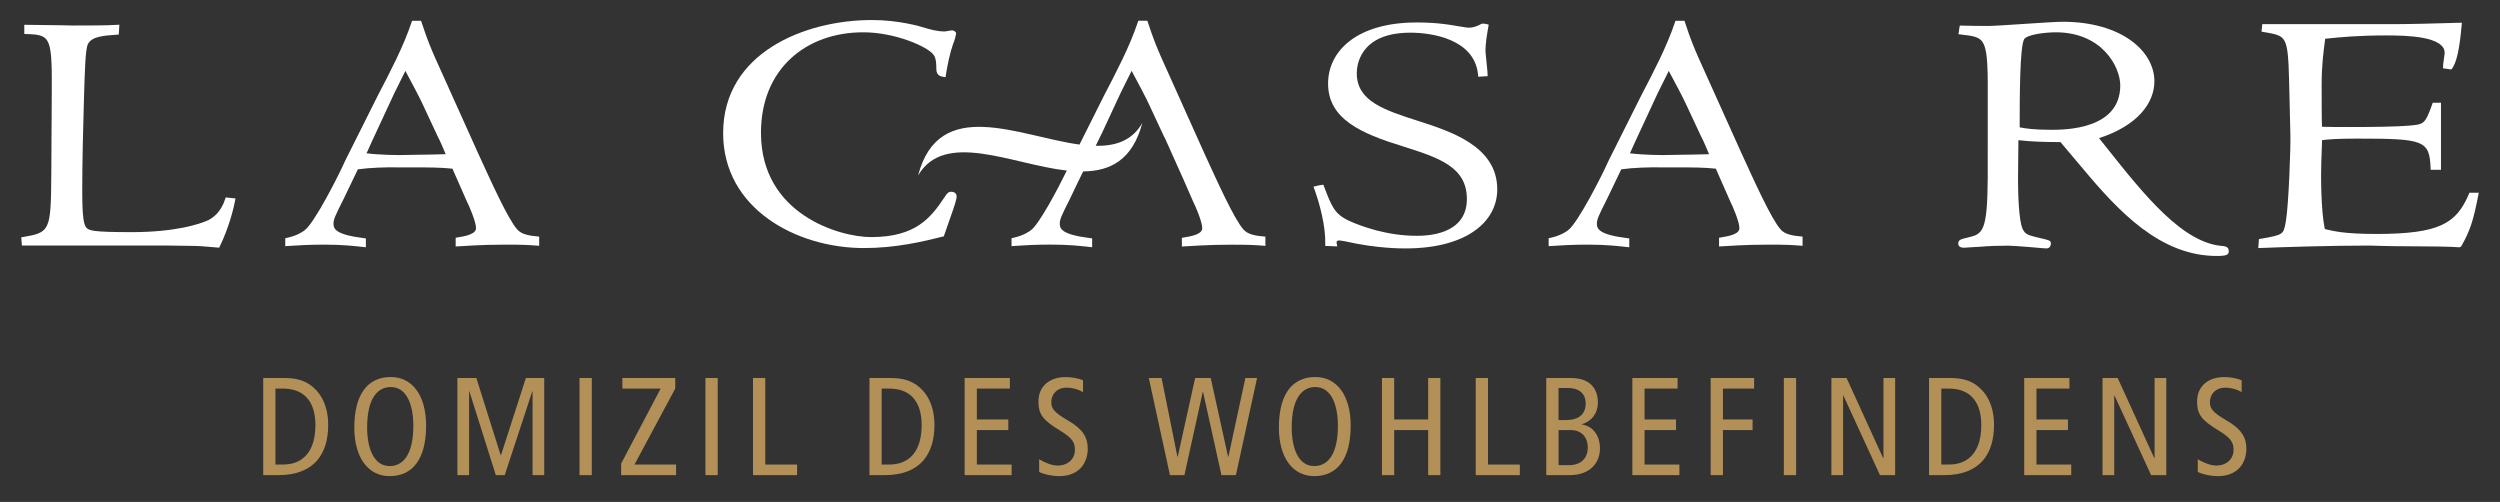
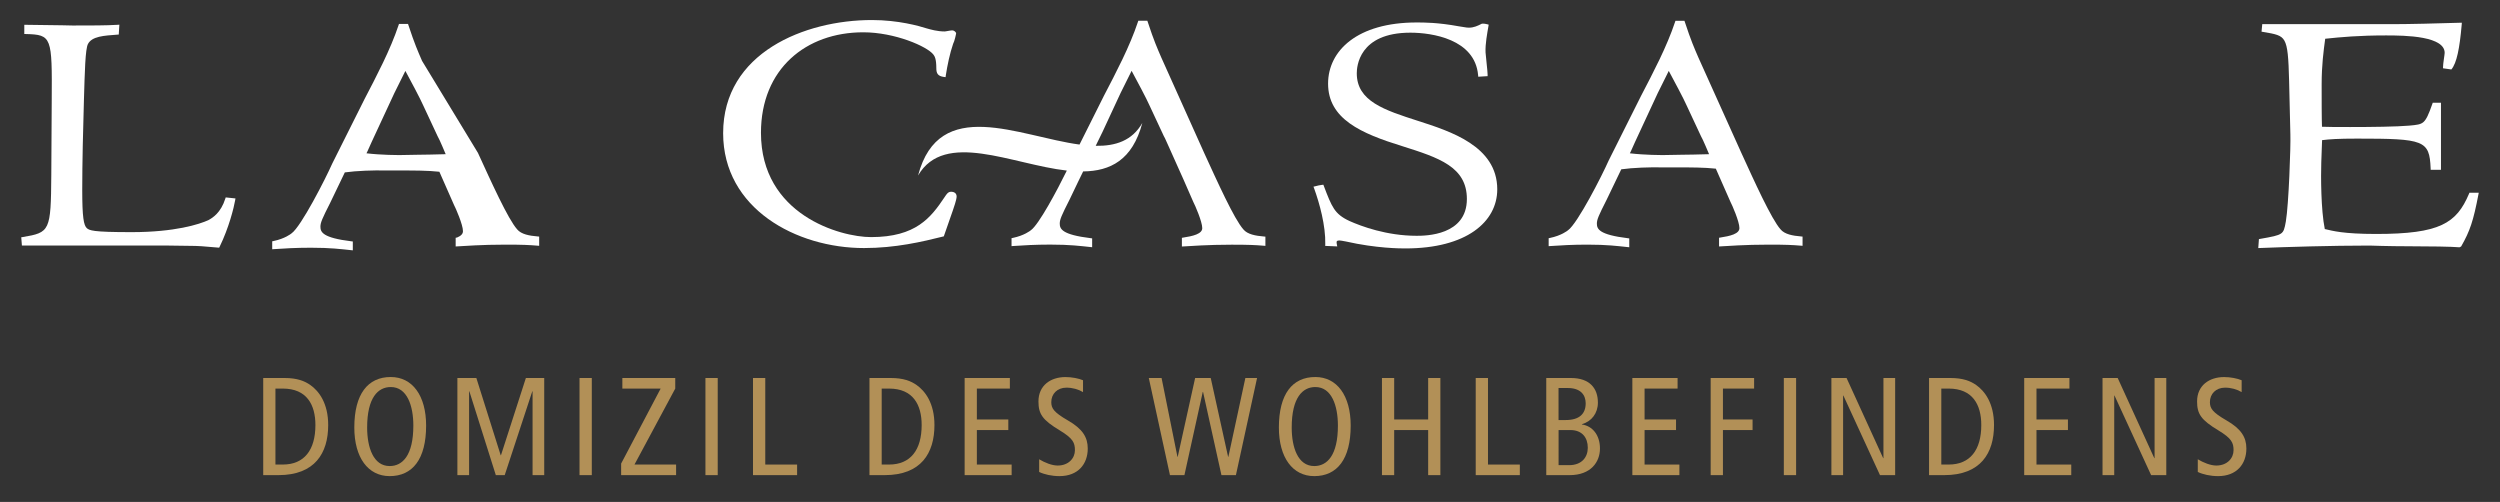
<svg xmlns="http://www.w3.org/2000/svg" version="1.1" x="0px" y="0px" viewBox="0 0 534.06 107.23" style="enable-background:new 0 0 534.06 107.23;" xml:space="preserve">
  <rect x="0" y="0" width="534.06" height="107.23" fill="#333333" stroke="none" />
  <style type="text/css">
	.st0{fill-rule:evenodd;clip-rule:evenodd;fill:#B29057;}
	.st1{fill:#FFFFFF;}
	.st2{fill-rule:evenodd;clip-rule:evenodd;fill:#FFFFFF;}
</style>
  <g id="Background">
</g>
  <g id="Guides">
</g>
  <g id="Foreground">
</g>
  <g id="Layer-1">
    <g>
      <path class="st0" d="M56.23,101.5h3.24c7.79,0,10.64-4.7,10.64-10.7c0-4.67-1.99-7.28-3.83-8.56c-1.19-0.83-2.76-1.49-5.53-1.49    h-4.52V101.5z M58.84,83.01h1.58c5.11,0,6.96,3.45,6.96,7.79c0,5.32-2.38,8.44-6.96,8.44h-1.58V83.01z" />
      <path class="st0" d="M75.69,91.33c0,6.42,2.94,10.38,7.55,10.38c4.9,0,7.79-3.63,7.79-10.79c0-6.42-2.94-10.38-7.55-10.38    C78.58,80.54,75.69,84.17,75.69,91.33z M78.43,91.33c0-6.39,2.32-8.65,5.05-8.65c3.51,0,4.82,4.04,4.82,8.23    c0,6.39-2.32,8.65-5.05,8.65C79.74,99.57,78.43,95.53,78.43,91.33z" />
      <polygon class="st0" points="97.71,101.5 100.21,101.5 100.21,83.6 100.27,83.6 105.92,101.5 107.82,101.5 113.71,83.6     113.77,83.6 113.77,101.5 116.26,101.5 116.26,80.75 112.34,80.75 107.02,97.25 106.96,97.25 101.76,80.75 97.71,80.75   " />
      <rect x="123.8" y="80.75" class="st0" width="2.62" height="20.75" />
      <polygon class="st0" points="132.69,101.5 144.43,101.5 144.43,99.24 135.54,99.24 144.25,83.01 144.25,80.75 132.95,80.75     132.95,83.01 141.13,83.01 132.69,99.03   " />
      <rect x="150.7" y="80.75" class="st0" width="2.62" height="20.75" />
      <polygon class="st0" points="160.86,101.5 170.28,101.5 170.28,99.24 163.48,99.24 163.48,80.75 160.86,80.75   " />
      <path class="st0" d="M185.74,101.5h3.24c7.79,0,10.64-4.7,10.64-10.7c0-4.67-1.99-7.28-3.83-8.56c-1.19-0.83-2.77-1.49-5.53-1.49    h-4.52V101.5z M188.35,83.01h1.58c5.11,0,6.96,3.45,6.96,7.79c0,5.32-2.38,8.44-6.96,8.44h-1.58V83.01z" />
      <polygon class="st0" points="206.07,101.5 216.11,101.5 216.11,99.24 208.68,99.24 208.68,91.87 215.4,91.87 215.4,89.61     208.68,89.61 208.68,83.01 215.73,83.01 215.73,80.75 206.07,80.75   " />
      <path class="st0" d="M231.36,81.23c-0.92-0.39-2.38-0.68-3.75-0.68c-3.15,0-5.77,1.78-5.77,5.2c0,2.68,0.83,3.95,4.58,6.21    c2.79,1.69,3.21,2.62,3.21,4.22c0,1.69-1.34,3.27-3.69,3.27c-1.22,0-2.76-0.62-3.95-1.34v2.71c1.1,0.53,2.68,0.89,4.34,0.89    c3.98,0,6.04-2.59,6.04-5.89c0-2.38-1.07-4.19-4.28-6.03c-2.97-1.72-3.51-2.56-3.51-3.89c0-1.75,1.28-3.09,3.24-3.09    c1.28,0,2.56,0.36,3.54,0.95V81.23z" />
      <polygon class="st0" points="249.93,101.5 253.02,101.5 256.94,83.72 257,83.72 260.93,101.5 264.02,101.5 268.54,80.75     266.04,80.75 262.41,97.58 262.35,97.58 258.64,80.75 255.31,80.75 251.59,97.58 251.53,97.58 248.14,80.75 245.41,80.75   " />
      <path class="st0" d="M273.2,91.33c0,6.42,2.94,10.38,7.55,10.38c4.9,0,7.79-3.63,7.79-10.79c0-6.42-2.94-10.38-7.55-10.38    C276.08,80.54,273.2,84.17,273.2,91.33z M275.94,91.33c0-6.39,2.32-8.65,5.05-8.65c3.51,0,4.82,4.04,4.82,8.23    c0,6.39-2.32,8.65-5.05,8.65C277.24,99.57,275.94,95.53,275.94,91.33z" />
      <polygon class="st0" points="295.22,101.5 297.83,101.5 297.83,91.87 305.09,91.87 305.09,101.5 307.7,101.5 307.7,80.75     305.09,80.75 305.09,89.61 297.83,89.61 297.83,80.75 295.22,80.75   " />
      <polygon class="st0" points="315.25,101.5 324.67,101.5 324.67,99.24 317.87,99.24 317.87,80.75 315.25,80.75   " />
      <path class="st0" d="M330.32,101.5h4.99c4.52,0,6.48-2.79,6.48-5.68c0-2.91-1.61-4.82-3.86-5.14v-0.06    c2.08-0.59,3.42-2.35,3.42-4.61c0-3.06-1.75-5.26-5.77-5.26h-5.26V101.5z M332.94,82.89h1.99c2.74,0,3.81,1.49,3.81,3.27    c0,2.23-1.34,3.57-4.25,3.57h-1.55V82.89z M332.94,91.87h2.53c2.53,0,3.72,1.64,3.72,3.78c0,1.96-1.22,3.72-4.01,3.72h-2.23V91.87    z" />
      <polygon class="st0" points="348.71,101.5 358.76,101.5 358.76,99.24 351.32,99.24 351.32,91.87 358.04,91.87 358.04,89.61     351.32,89.61 351.32,83.01 358.37,83.01 358.37,80.75 348.71,80.75   " />
      <polygon class="st0" points="365.44,101.5 368.06,101.5 368.06,91.87 374.39,91.87 374.39,89.61 368.06,89.61 368.06,83.01     374.72,83.01 374.72,80.75 365.44,80.75   " />
      <rect x="381.07" y="80.75" class="st0" width="2.62" height="20.75" />
      <polygon class="st0" points="391.23,101.5 393.73,101.5 393.73,84.5 393.79,84.5 401.61,101.5 404.85,101.5 404.85,80.75     402.35,80.75 402.35,97.87 402.29,97.87 394.47,80.75 391.23,80.75   " />
      <path class="st0" d="M412.09,101.5h3.24c7.79,0,10.64-4.7,10.64-10.7c0-4.67-1.99-7.28-3.83-8.56c-1.19-0.83-2.76-1.49-5.53-1.49    h-4.52V101.5z M414.71,83.01h1.58c5.11,0,6.96,3.45,6.96,7.79c0,5.32-2.38,8.44-6.96,8.44h-1.58V83.01z" />
      <polygon class="st0" points="432.42,101.5 442.47,101.5 442.47,99.24 435.04,99.24 435.04,91.87 441.76,91.87 441.76,89.61     435.04,89.61 435.04,83.01 442.08,83.01 442.08,80.75 432.42,80.75   " />
      <polygon class="st0" points="449.15,101.5 451.65,101.5 451.65,84.5 451.71,84.5 459.53,101.5 462.77,101.5 462.77,80.75     460.27,80.75 460.27,97.87 460.21,97.87 452.39,80.75 449.15,80.75   " />
      <path class="st0" d="M478.87,81.23c-0.92-0.39-2.38-0.68-3.75-0.68c-3.15,0-5.77,1.78-5.77,5.2c0,2.68,0.83,3.95,4.58,6.21    c2.79,1.69,3.21,2.62,3.21,4.22c0,1.69-1.34,3.27-3.69,3.27c-1.22,0-2.76-0.62-3.95-1.34v2.71c1.1,0.53,2.68,0.89,4.34,0.89    c3.98,0,6.04-2.59,6.04-5.89c0-2.38-1.07-4.19-4.28-6.03c-2.97-1.72-3.51-2.56-3.51-3.89c0-1.75,1.28-3.09,3.24-3.09    c1.28,0,2.56,0.36,3.54,0.95V81.23z" />
    </g>
    <path class="st1" d="M249.61,31.18c-0.26-0.6-0.52-1.19-0.73-1.62c-0.1-0.22-0.2-0.39-0.27-0.51l-3.12-6.68   c-0.47-1.11-2.75-5.4-3.75-7.24c-0.92,1.79-1.96,4.02-2.36,4.75l-3.81,8.2l-1.5,3.07c4.24,0.07,7.8-1.09,9.96-4.89   c-2.1,7.94-6.85,10.29-12.64,10.36l-1.06,2.17l-1.85,3.86c-1.71,3.37-2.09,4.24-2.09,5.1c0,1.15,0.45,2.38,6.61,3.13l0.31,0.04   v1.89l-0.39-0.04c-2.12-0.22-4.33-0.52-8.57-0.52c-3.1,0-5.75,0.15-7.88,0.3l-0.38,0.03v-1.7l0.28-0.06   c2.42-0.5,3.71-1.52,3.85-1.64c1.68-1.17,5.61-8.51,7.68-12.74c-11.73-1.33-26.1-8.66-31.78,1.05c4.51-17.1,21.52-8.36,34.49-6.61   l5.22-10.43c1.29-2.47,2.66-5.1,3.94-7.77c1.27-2.66,2.44-5.36,3.32-8.01l0.08-0.24h1.93l0.08,0.24c1.33,4.05,2.03,5.6,2.92,7.66   l9.14,20.34c1.37,2.99,2.97,6.52,4.48,9.59c1.51,3.08,2.92,5.65,3.9,6.75c0.87,1.05,2.58,1.36,4.38,1.51l0.32,0.03v1.97l-0.38-0.03   c-1.77-0.15-3.18-0.22-6.81-0.22c-5.23,0-8.86,0.3-10.28,0.37l-0.37,0.02v-1.86l0.3-0.05c0.94-0.15,1.98-0.33,2.79-0.66   c0.82-0.34,1.26-0.77,1.26-1.36c0-1.38-1.56-4.94-1.92-5.61l-2.14-4.89l-0.98-2.18L249.61,31.18z" />
    <path class="st2" d="M11.05,21.49C11.14,7.9,11.08,7.41,5.53,7.27L5.19,7.26V5.3l0.36,0c8.18,0.07,9.07,0.15,9.97,0.15   c3.82,0,7.27,0,9.58-0.15l0.4-0.03l-0.13,2.11l-0.3,0.02c-1.36,0.11-2.74,0.18-3.9,0.46c-1.14,0.28-1.97,0.74-2.39,1.56   c-0.27,0.55-0.45,2-0.57,4.15c-0.12,2.12-0.19,4.84-0.28,7.83c-0.18,5.91-0.36,13.53-0.36,19.15c0,5.8,0.29,7.62,1.02,8.23   l0.24,0.16c0.08,0.05,0.17,0.1,0.29,0.14c0.24,0.09,0.6,0.18,1.22,0.26c1.27,0.16,3.52,0.25,7.8,0.25c9.28,0,14.45-1.69,16.35-2.55   c0.93-0.49,2.7-1.61,3.64-4.6l0.09-0.27l2.08,0.22l-0.06,0.37c-0.27,1.58-1.34,5.9-3.31,9.93l-0.11,0.22l-0.24-0.02   c-3-0.29-4.5-0.37-5.91-0.37c-1.42,0-3.99-0.07-5.15-0.07H4.68l-0.14-1.76l0.32-0.05c5.82-0.98,6.01-1.26,6.1-13.27L11.05,21.49z" />
-     <path class="st2" d="M102.1,32.66c1.37,2.99,2.97,6.52,4.48,9.59c1.51,3.08,2.92,5.65,3.9,6.75c0.87,1.05,2.58,1.36,4.38,1.51   l0.32,0.03v1.97l-0.38-0.03c-1.77-0.15-3.18-0.22-6.81-0.22c-5.23,0-8.86,0.3-10.28,0.37l-0.37,0.02v-1.86l0.3-0.05   c0.94-0.15,1.98-0.33,2.79-0.66c0.82-0.34,1.26-0.77,1.26-1.36c0-1.38-1.56-4.94-1.92-5.61l-3.12-7.08   c-2.44-0.27-5.52-0.27-7.92-0.27h-3.47c-2.58-0.07-6.34,0.06-8.81,0.41l-3.12,6.49c-1.71,3.37-2.09,4.24-2.09,5.1   c0,1.15,0.45,2.38,6.61,3.13l0.31,0.04v1.89l-0.39-0.04c-2.12-0.22-4.33-0.52-8.57-0.52c-3.1,0-5.75,0.15-7.88,0.3l-0.38,0.03v-1.7   l0.28-0.06c2.42-0.5,3.71-1.52,3.85-1.64c2.03-1.41,7.33-11.8,8.68-14.88l6.93-13.84c1.29-2.47,2.66-5.1,3.94-7.77   c1.27-2.66,2.44-5.36,3.32-8.01l0.08-0.24h1.93l0.08,0.24c1.33,4.05,2.03,5.6,2.92,7.66L102.1,32.66z M79.38,30.36   c-0.45,1-0.69,1.56-0.87,1.94l-0.22,0.45c3.17,0.38,6.89,0.38,6.97,0.38l3.99-0.07c0.72,0,4.23-0.06,5.96-0.12l-0.74-1.74   c-0.39-0.91-0.79-1.78-1-2.13l-3.12-6.68c-0.47-1.11-2.75-5.4-3.75-7.24c-0.92,1.79-1.96,4.02-2.36,4.75L79.38,30.36z" />
+     <path class="st2" d="M102.1,32.66c1.37,2.99,2.97,6.52,4.48,9.59c1.51,3.08,2.92,5.65,3.9,6.75c0.87,1.05,2.58,1.36,4.38,1.51   l0.32,0.03v1.97l-0.38-0.03c-1.77-0.15-3.18-0.22-6.81-0.22c-5.23,0-8.86,0.3-10.28,0.37l-0.37,0.02v-1.86l0.3-0.05   c0.82-0.34,1.26-0.77,1.26-1.36c0-1.38-1.56-4.94-1.92-5.61l-3.12-7.08   c-2.44-0.27-5.52-0.27-7.92-0.27h-3.47c-2.58-0.07-6.34,0.06-8.81,0.41l-3.12,6.49c-1.71,3.37-2.09,4.24-2.09,5.1   c0,1.15,0.45,2.38,6.61,3.13l0.31,0.04v1.89l-0.39-0.04c-2.12-0.22-4.33-0.52-8.57-0.52c-3.1,0-5.75,0.15-7.88,0.3l-0.38,0.03v-1.7   l0.28-0.06c2.42-0.5,3.71-1.52,3.85-1.64c2.03-1.41,7.33-11.8,8.68-14.88l6.93-13.84c1.29-2.47,2.66-5.1,3.94-7.77   c1.27-2.66,2.44-5.36,3.32-8.01l0.08-0.24h1.93l0.08,0.24c1.33,4.05,2.03,5.6,2.92,7.66L102.1,32.66z M79.38,30.36   c-0.45,1-0.69,1.56-0.87,1.94l-0.22,0.45c3.17,0.38,6.89,0.38,6.97,0.38l3.99-0.07c0.72,0,4.23-0.06,5.96-0.12l-0.74-1.74   c-0.39-0.91-0.79-1.78-1-2.13l-3.12-6.68c-0.47-1.11-2.75-5.4-3.75-7.24c-0.92,1.79-1.96,4.02-2.36,4.75L79.38,30.36z" />
    <path class="st2" d="M201.62,50.49c-4.63,1.16-10.34,2.5-17.05,2.5c-14.46,0-30.09-8.42-30.09-24.54   c0-17.19,17.45-24.17,31.77-24.17c5.64,0,10.11,1.27,11.73,1.79c0.39,0.11,0.96,0.27,1.62,0.41c0.66,0.13,1.41,0.24,2.18,0.24   c0.06,0,0.15-0.01,0.27-0.03l0.47-0.08l0.48-0.08c0.16-0.02,0.3-0.04,0.38-0.04c0.28,0,0.49,0.12,0.62,0.23   c0.19,0.2,0.26,0.33,0.26,0.33c0,0.16-0.35,1.79-0.65,2.31c-0.7,2.05-1.22,4.53-1.57,6.79L202,16.48l-0.34-0.04   c-1.37-0.18-1.64-0.81-1.64-1.9c0-1.95-0.35-2.53-0.63-2.89c-1.32-1.72-8.2-4.75-14.99-4.75c-12.17,0-21.84,7.78-21.84,21.47   c0,17.51,16.92,22.28,23.52,22.28c9.6,0,12.79-4.18,15.68-8.5c0.26-0.4,0.46-0.69,0.66-0.88c0.24-0.22,0.48-0.31,0.79-0.31   c0.4,0,1.15,0.18,1.15,1.02c0,0.36-0.18,1.01-0.35,1.57c-0.18,0.59-0.38,1.17-0.47,1.43L201.62,50.49z" />
    <path class="st2" d="M315.79,16.39l-0.03-0.34c-0.68-7.71-9.89-9.07-14.47-9.07c-11.07,0-11.45,7.35-11.45,8.67   c0,2.99,1.46,4.94,3.83,6.45c1.19,0.76,2.61,1.4,4.18,2c1.58,0.6,3.29,1.15,5.06,1.72c1.74,0.56,3.65,1.17,5.55,1.92   c1.9,0.75,3.8,1.63,5.48,2.74c3.37,2.21,5.91,5.32,5.91,9.96c0,6.96-6.59,12.63-19.61,12.63c-1.07,0-6.16,0-12.76-1.49l-0.9-0.16   c-0.2-0.03-0.33-0.05-0.45-0.05c-0.49,0-0.55,0.16-0.58,0.22c-0.02,0.06-0.03,0.15-0.02,0.27c0.01,0.12,0.04,0.24,0.05,0.34   l0.09,0.44l-2.57-0.11l0.01-0.35c0.09-4-1.23-8.76-2.38-11.93l-0.14-0.37l0.38-0.09c0.64-0.15,0.82-0.23,1.46-0.3l0.27-0.03   l0.1,0.26c0.42,1.1,0.77,2.04,1.12,2.84c0.34,0.8,0.68,1.45,1.05,2.02c0.74,1.11,1.68,1.88,3.33,2.64   c2.46,1.1,7.91,3.15,14.32,3.15c1.9,0,10.74-0.05,10.74-7.86c0-6.87-5.97-8.81-13.78-11.28c-8.82-2.72-15.87-5.81-15.87-13.36   c0-7.08,6.29-13.07,18.9-13.07c1.61,0,4.56,0,9.03,0.82c0.88,0.15,1.36,0.22,1.66,0.26c0.28,0.03,0.38,0.03,0.5,0.03   c1.06,0,1.88-0.4,2.77-0.85c0.47-0.04,0.86,0.05,1.14,0.12l0.31,0.09l-0.05,0.31c-0.13,0.77-0.31,1.73-0.44,2.72   c-0.13,0.98-0.22,1.99-0.18,2.89c0.09,1.26,0.44,4.01,0.44,4.75v0.33L315.79,16.39z" />
-     <path class="st2" d="M440.16,30.35c-3.18,0-5.98-0.07-8.98-0.4l-0.08,8.26c0,2.5,0.1,8.95,1.02,10.78c0.62,1.1,0.81,1.22,4.75,2.12   l0.5,0.14c0.15,0.04,0.26,0.08,0.35,0.12c0.27,0.12,0.4,0.32,0.4,0.61c0,0.31-0.11,1.09-0.97,1.09c-0.36,0-1.88-0.15-3.67-0.3   c-1.85-0.15-3.79-0.29-4.5-0.29c-2.03,0-4.16,0.07-5.84,0.22c-1.78,0.07-3.13,0.22-3.57,0.22c-0.51,0-1.24-0.14-1.24-0.87   c0-0.34,0.08-0.64,0.48-0.85c0.3-0.16,0.8-0.28,1.57-0.46c3.17-0.74,4.17-1.17,4.25-12.75V22.01c0.04-7.18-0.03-10.67-0.81-12.47   c-0.73-1.67-2.05-1.85-5.09-2.19l-0.36-0.04l0.06-0.36c0.09-0.61,0.09-0.83,0.18-1.21l0.07-0.28l0.29,0.01   c2.3,0.07,4.25,0.07,5.85,0.07c2.22,0,13.31-0.89,15.8-0.89c12.68,0,19.61,6.35,19.61,12.7c0,4.71-3.66,9.52-11.83,12.16l1.63,2.04   c8.22,10.35,16.38,20.52,24.97,21.02c0.6,0.08,1.12,0.31,1.12,1.09c0,0.76-0.45,1.02-2.57,1.02c-12.08,0-20.97-9.54-28.5-18.54   L440.16,30.35z M439.17,6.9c-0.92,0-2.51,0.09-3.95,0.35c-1.53,0.27-2.61,0.7-2.83,1.16c-0.91,1.65-0.94,12.3-0.94,18.79   c1.1,0.22,2.95,0.53,6.66,0.53c3.08,0,14.83-0.06,14.83-9.48C452.93,14.2,448.99,6.9,439.17,6.9z" />
    <path class="st2" d="M521.45,36.27h-2.2l-0.01-0.34c-0.25-5.98-1.4-6.32-15.72-6.32c-4.07,0-5.87,0.13-7.47,0.33l-0.17,4.8   c-0.09,2.84-0.09,10.06,0.75,14.19c1.65,0.38,3.89,1.05,10.98,1.05c13.62,0,17.16-2.28,19.83-8.59l0.09-0.22h1.99l-0.08,0.42   c-1.07,5.57-1.79,7.76-3.68,11.06l-0.34,0.18c-1.68-0.15-6.46-0.22-10.8-0.22c-4.35,0-8.34-0.15-8.43-0.15   c-8.25,0-17.78,0.3-23.37,0.52L482.42,53l0.14-1.92l0.27-0.05c2.57-0.45,3.78-0.68,4.44-1.14c0.6-0.41,0.77-1.02,1.04-2.57   c0.62-3.61,1.06-16.14,0.97-18.57l-0.27-11.47c-0.13-5-0.3-7.36-1.02-8.62c-0.68-1.17-1.86-1.39-4.55-1.84l-0.32-0.05l0.15-1.61   h28.14c3.02,0,9.4-0.15,14.1-0.3l0.4-0.01l-0.03,0.4c-0.44,5.07-1.06,8.23-2.21,9.59l-1.78-0.25v-0.27c0-0.74,0.35-2.66,0.35-3.03   c0-1.68-1.86-2.66-4.62-3.19c-2.69-0.51-5.88-0.53-7.9-0.53c-5.77,0-9.62,0.35-13,0.71c-0.35,2.59-0.76,5.61-0.76,9.74   c0,2.89,0,7.44,0.07,9.06c1.19,0.06,3.48,0.06,6.06,0.06c4.52,0,10.01-0.07,12.58-0.3c1.64-0.15,2.41-0.23,3.02-0.75   c0.62-0.54,1.11-1.58,1.92-3.9l0.08-0.24h1.76V36.27z" />
    <path class="st2" d="M371.99,32.66c1.37,2.99,2.97,6.52,4.48,9.59c1.52,3.08,2.92,5.65,3.9,6.75c0.87,1.05,2.58,1.36,4.38,1.51   l0.32,0.03v1.97l-0.38-0.03c-1.77-0.15-3.18-0.22-6.81-0.22c-5.23,0-8.86,0.3-10.28,0.37l-0.37,0.02v-1.86l0.3-0.05   c0.94-0.15,1.98-0.33,2.79-0.66c0.82-0.34,1.26-0.77,1.26-1.36c0-1.38-1.56-4.94-1.92-5.61l-3.12-7.08   c-2.44-0.27-5.52-0.27-7.92-0.27h-3.47c-2.58-0.07-6.34,0.06-8.81,0.41l-3.12,6.49c-1.71,3.37-2.09,4.24-2.09,5.1   c0,1.15,0.45,2.38,6.61,3.13l0.31,0.04v1.89l-0.39-0.04c-2.12-0.22-4.33-0.52-8.57-0.52c-3.1,0-5.75,0.15-7.88,0.3l-0.38,0.03v-1.7   l0.28-0.06c2.42-0.5,3.71-1.52,3.85-1.64c2.03-1.41,7.33-11.8,8.68-14.88l6.93-13.84c1.29-2.47,2.66-5.1,3.94-7.77   c1.27-2.66,2.44-5.36,3.32-8.01l0.08-0.24h1.93l0.08,0.24c1.33,4.05,2.03,5.6,2.92,7.66L371.99,32.66z M349.27,30.36   c-0.45,1-0.69,1.56-0.87,1.94l-0.22,0.45c3.17,0.38,6.89,0.38,6.97,0.38l3.99-0.07c0.72,0,4.23-0.06,5.96-0.12l-0.74-1.74   c-0.39-0.91-0.79-1.78-1-2.13l-3.12-6.68c-0.47-1.11-2.75-5.4-3.75-7.24c-0.92,1.79-1.96,4.02-2.36,4.75L349.27,30.36z" />
  </g>
</svg>